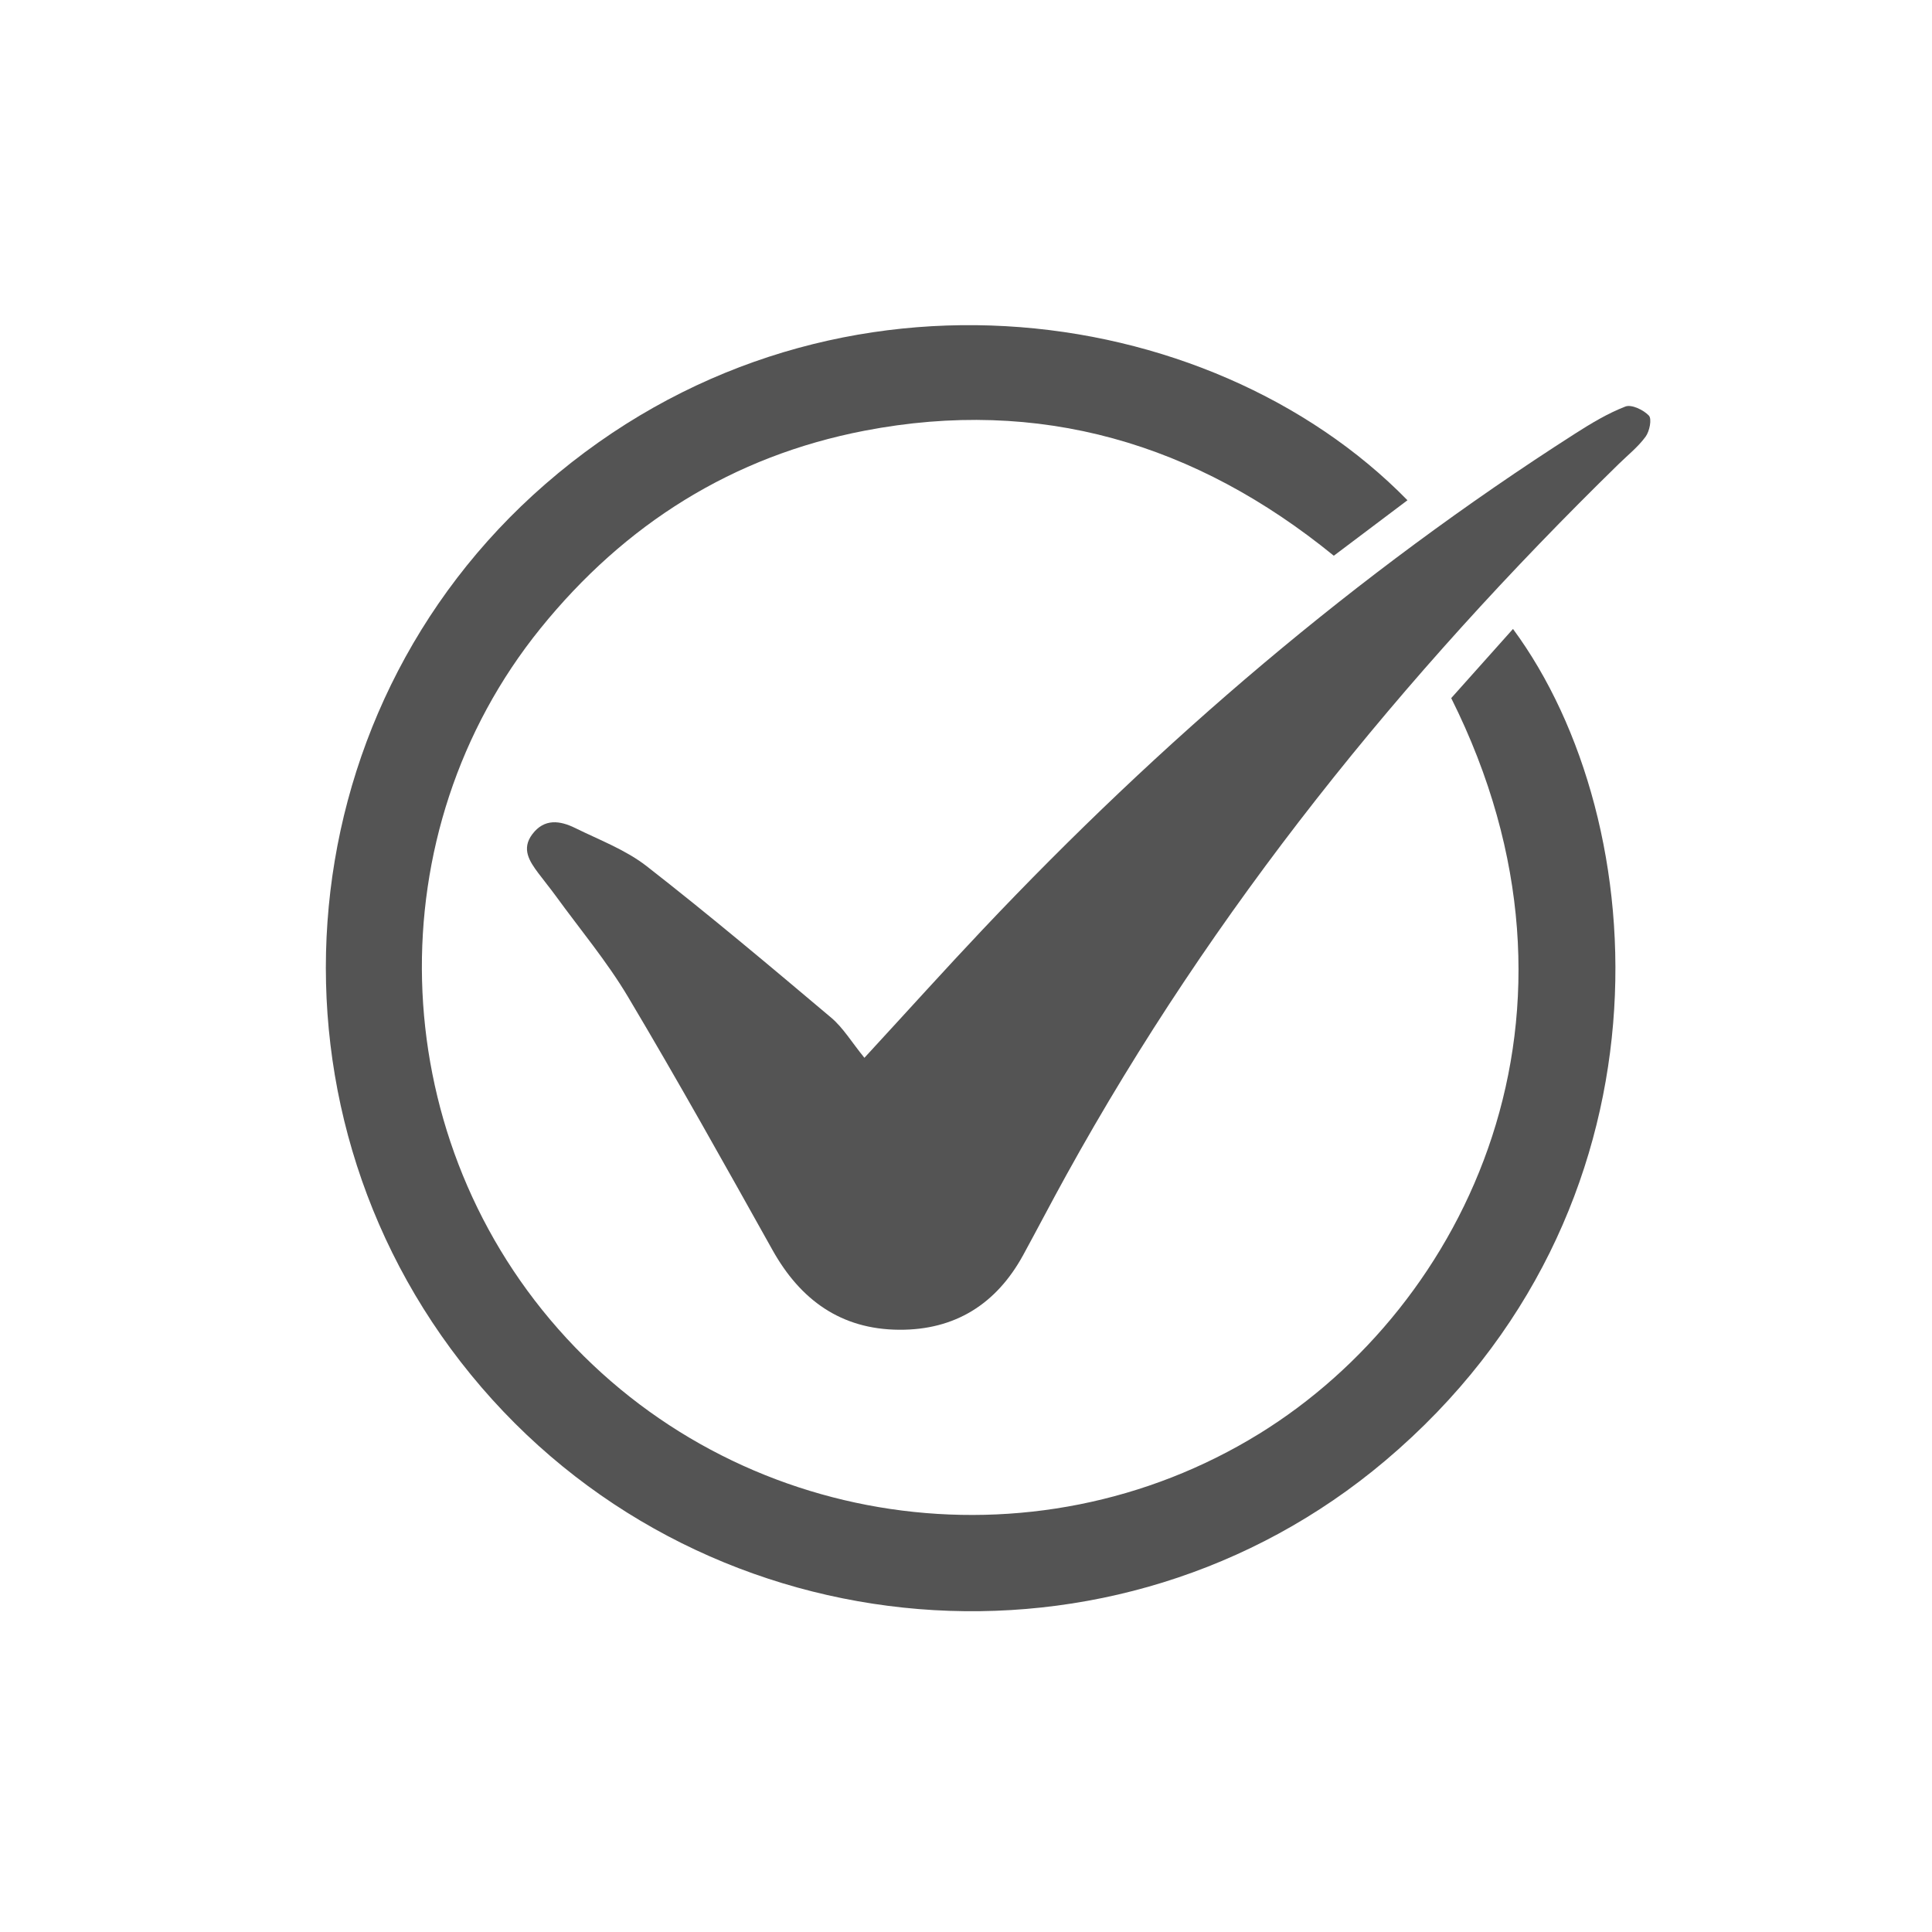
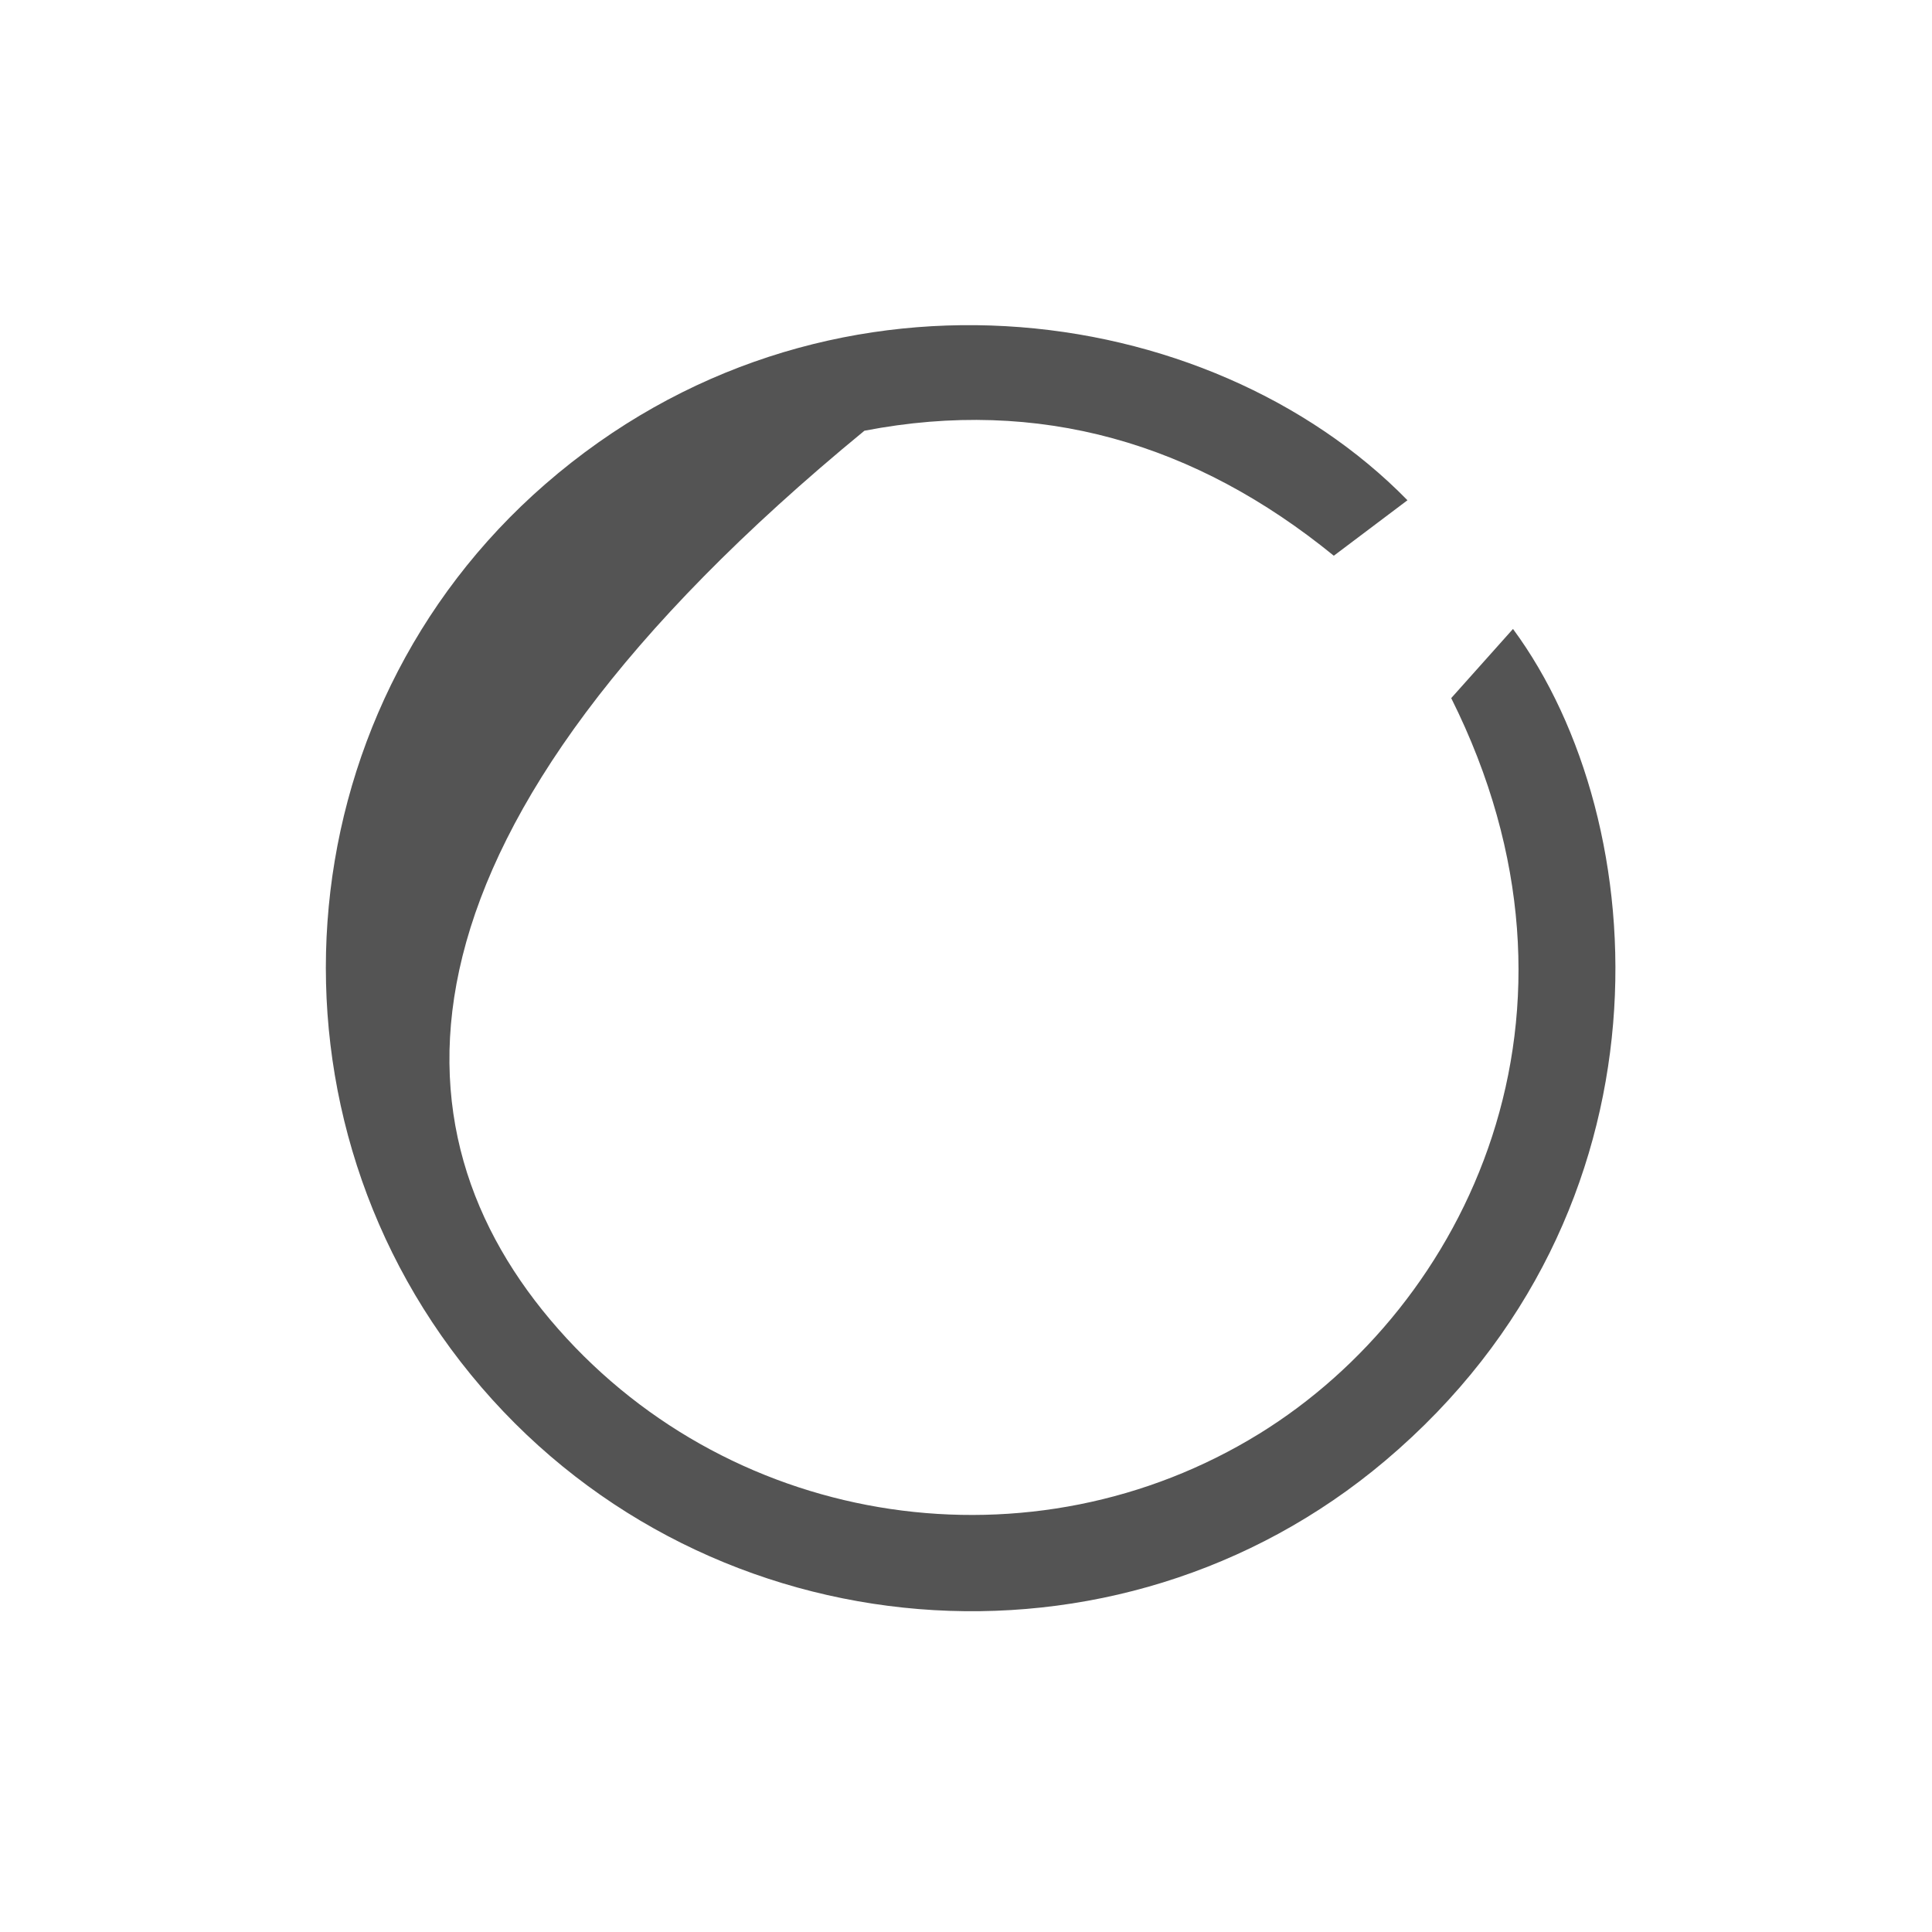
<svg xmlns="http://www.w3.org/2000/svg" width="500" zoomAndPan="magnify" viewBox="0 0 375 375" height="500" preserveAspectRatio="xMidYMid meet">
  <g id="3097ef7064">
-     <path style=" stroke:none;fill-rule:nonzero;fill:#545454;fill-opacity:1;" d="M 273.188 97.098 C 268.18 100.871 263.762 104.199 258.891 107.867 C 232.098 86.031 201.766 77.047 167.781 83.605 C 142.23 88.535 121.297 101.688 104.883 122 C 72.973 161.488 74.406 219.434 108.344 257.949 C 142.707 296.949 200.555 305.355 244.465 278.258 C 284.605 253.484 312.324 196.801 281.68 135.504 C 285.484 131.25 289.523 126.723 293.672 122.078 C 321.281 159.488 326.156 235.156 268.848 283.543 C 216.75 327.527 137.984 321.055 93.445 269.266 C 48.719 217.266 54.352 138.719 105.859 93.953 C 159.48 47.355 234.727 57.789 273.188 97.098 Z M 273.188 97.098 " />
-     <path style=" stroke:none;fill-rule:nonzero;fill:#545454;fill-opacity:1;" d="M 167.781 205.32 C 176.453 195.906 183.488 188.094 190.703 180.461 C 225.281 143.871 263.262 111.332 305.727 84.164 C 308.844 82.172 312.066 80.23 315.488 78.906 C 316.672 78.449 319.004 79.559 320.047 80.668 C 320.656 81.312 320.18 83.703 319.418 84.746 C 317.98 86.723 315.996 88.297 314.227 90.027 C 272.16 131.133 235.496 176.441 206.977 228.074 C 204.133 233.219 201.422 238.434 198.605 243.594 C 193.402 253.113 185.371 258.184 174.5 258.105 C 163.227 258.023 155.359 252.328 149.934 242.617 C 140.738 226.164 131.547 209.691 121.902 193.496 C 117.805 186.613 112.586 180.391 107.863 173.883 C 106.77 172.383 105.59 170.953 104.477 169.461 C 102.758 167.16 101.176 164.766 103.32 161.922 C 105.656 158.816 108.711 159.27 111.66 160.727 C 116.371 163.047 121.457 164.957 125.531 168.137 C 137.707 177.629 149.531 187.582 161.34 197.535 C 163.645 199.48 165.273 202.238 167.781 205.32 Z M 167.781 205.32 " />
+     <path style=" stroke:none;fill-rule:nonzero;fill:#545454;fill-opacity:1;" d="M 273.188 97.098 C 268.18 100.871 263.762 104.199 258.891 107.867 C 232.098 86.031 201.766 77.047 167.781 83.605 C 72.973 161.488 74.406 219.434 108.344 257.949 C 142.707 296.949 200.555 305.355 244.465 278.258 C 284.605 253.484 312.324 196.801 281.68 135.504 C 285.484 131.25 289.523 126.723 293.672 122.078 C 321.281 159.488 326.156 235.156 268.848 283.543 C 216.75 327.527 137.984 321.055 93.445 269.266 C 48.719 217.266 54.352 138.719 105.859 93.953 C 159.48 47.355 234.727 57.789 273.188 97.098 Z M 273.188 97.098 " />
  </g>
</svg>